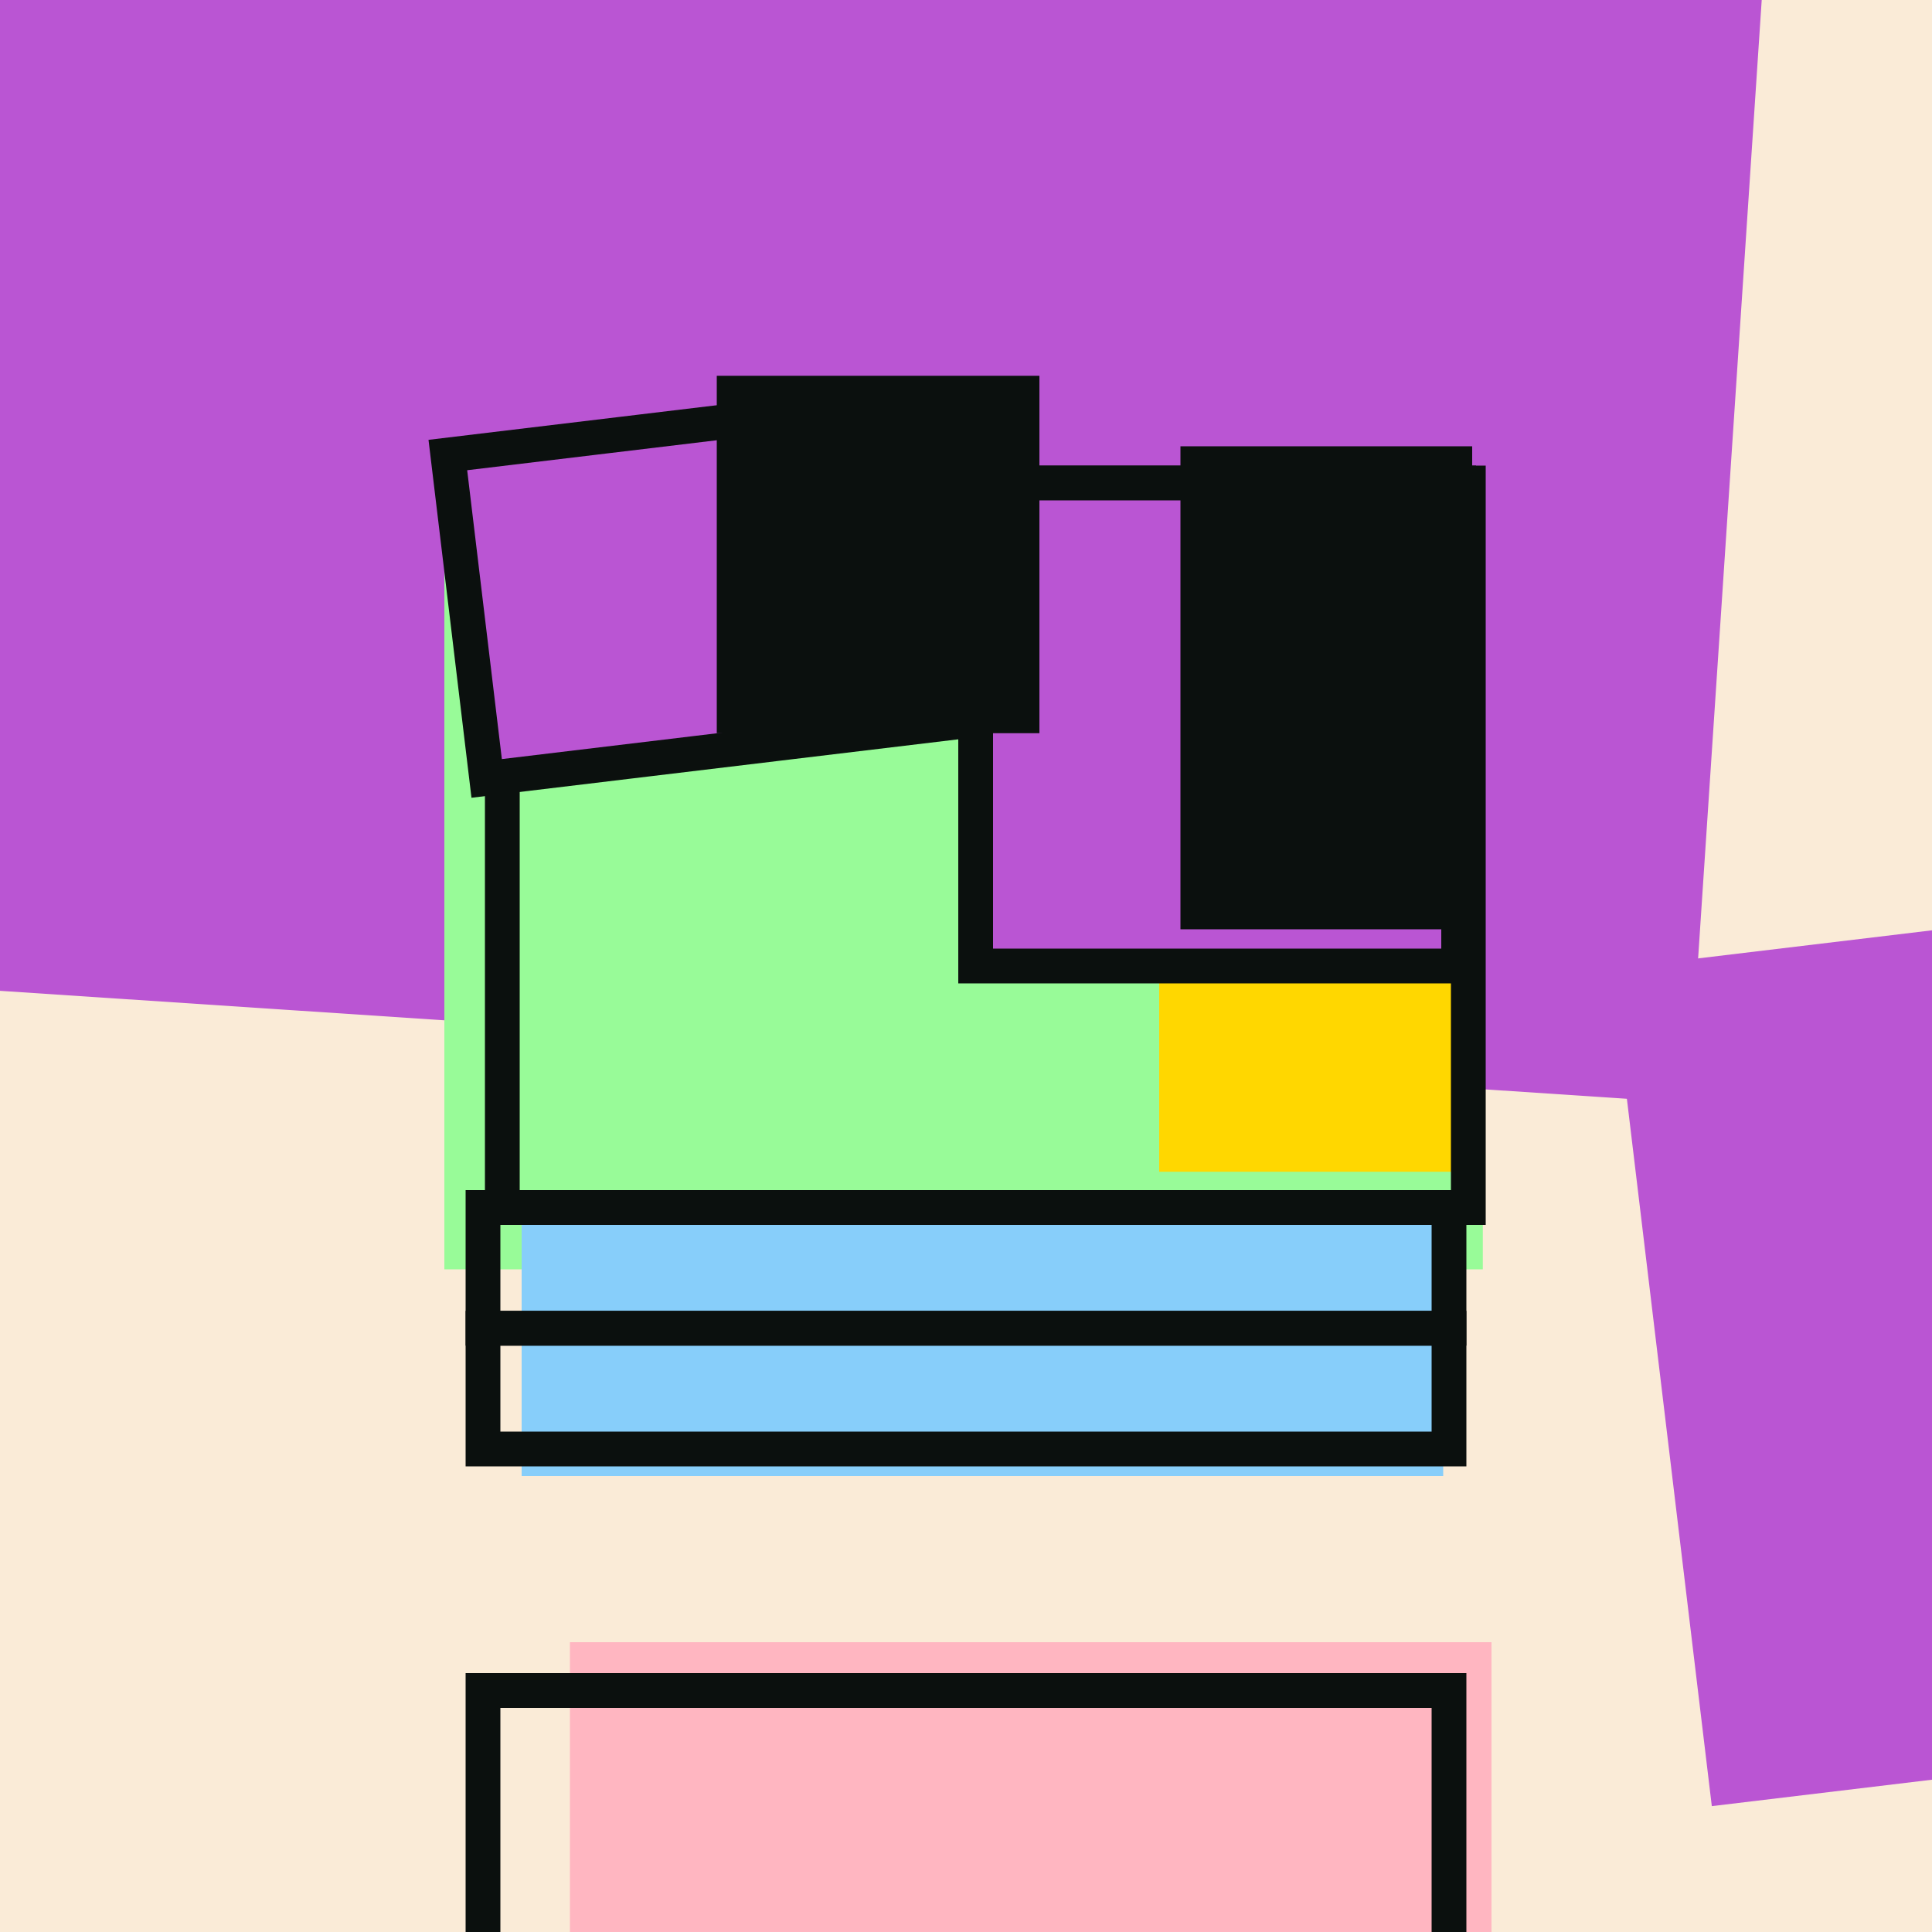
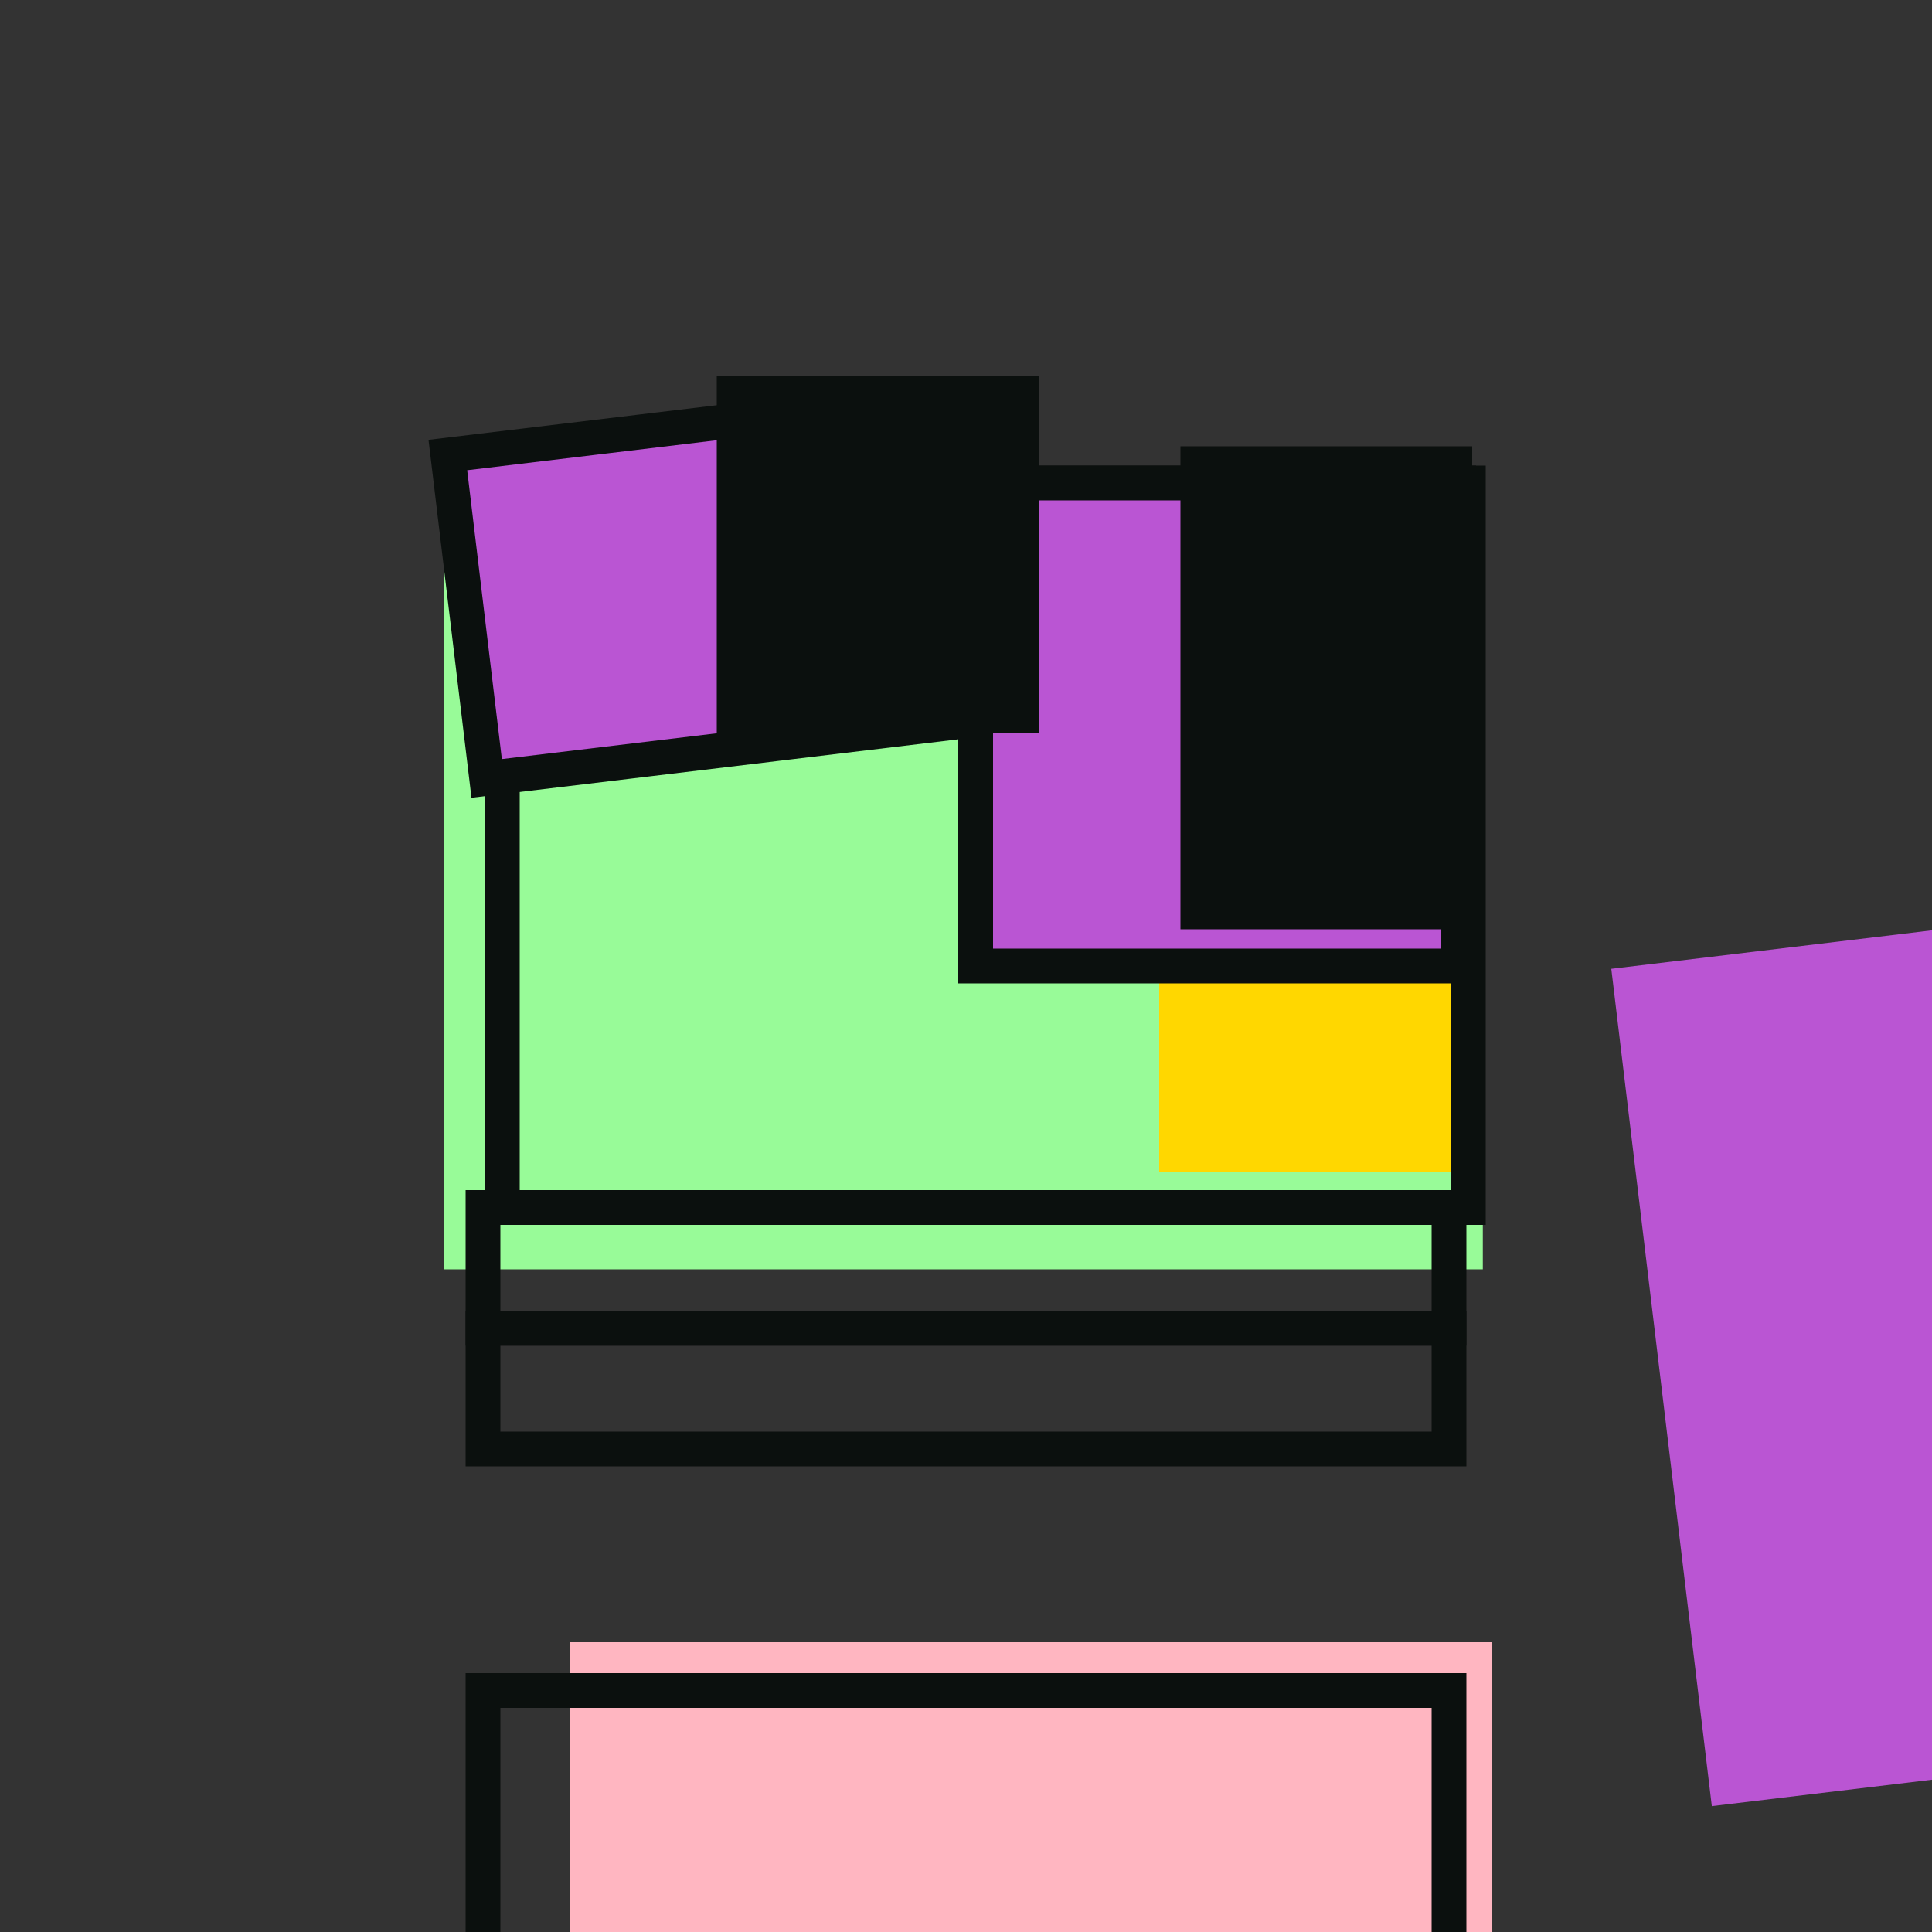
<svg xmlns="http://www.w3.org/2000/svg" viewBox="0 0 2000 2000" fill="none">
  <rect x="0" y="0" width="2000" height="2000" fill="#333333" stroke="none" />
  <style>
       
        @keyframes colorShift {
            0%, 100% { filter: hue-rotate(0deg); }
            50% { filter: hue-rotate(180deg); }
        }

        /* Class for the elements that should pulsate and change color */
        .pulsate {
            transform-box: fill-box;
            transform-origin: center;
            animation: pulse 2s infinite ease-in-out;
            animation-play-state: paused; /* Pause animation initially */
        }

        /* Class for color shifting */
        .color-shift {
            animation: colorShift 4s infinite alternate ease-in-out;
            animation-play-state: paused; /* Pause animation initially */
        }

            svg:hover .color-shift {
            animation-play-state: running;
        }
    </style>
  <g clip-path="url(#clip0_25_5293)">
-     <rect width="2000" height="2000" fill="#FAEBD7" class="color-shift" />
-     <path d="M 1668.000,1002.920 L 2491.943,904.001 L 2596.006,1770.790 L 1772.063,1869.709 Z" fill="#BA55D3" class="color-shift" />
-     <path d="M -54.289,-259.994 L 1832.670,-134.763 L 1747.956,1141.699 L -139.003,1016.468 Z" fill="#BA55D3" class="color-shift" />
+     <path d="M 1668.000,1002.920 L 2491.943,904.001 L 2596.006,1770.790 L 1772.063,1869.709 " fill="#BA55D3" class="color-shift" />
    <rect x="460" y="500" width="1075" height="814" fill="#98FB98" class="color-shift" />
    <rect x="590" y="1700" width="954" height="327" fill="#FFB6C1" class="color-shift" />
-     <rect x="540" y="1250" width="954" height="278" fill="#87CEFA" class="color-shift" />
    <rect x="500" y="1750" width="1000" height="322" stroke="#0B100E" stroke-width="36" class="color-shift" />
    <rect x="500" y="1375" width="1000" height="125" stroke="#0B100E" stroke-width="36" class="color-shift" />
    <rect x="500" y="1250" width="1000" height="125" stroke="#0B100E" stroke-width="36" class="color-shift" />
    <rect x="1200" y="940" width="333" height="273" fill="#FFD700" class="color-shift" />
    <rect x="520" y="500" width="1000" height="750" stroke="#0B100E" stroke-width="36" class="color-shift" />
    <rect x="1010" y="500" width="500" height="500" fill="#BA55D3" stroke="#0B100E" stroke-width="36" class="color-shift" />
    <rect x="1240" y="480" width="266" height="464" fill="#0B100E" stroke="#0B100E" stroke-width="36" class="color-shift" />
    <path d="M 463.609,471.041 L 960.044,411.441 L 1000.236,746.217 L 503.801,805.817 Z" fill="#BA55D3" stroke="#0B100E" stroke-width="36" class="color-shift" />
    <rect x="760" y="407" width="298" height="334" fill="#0B100E" stroke="#0B100E" stroke-width="36" class="color-shift" />
  </g>
</svg>